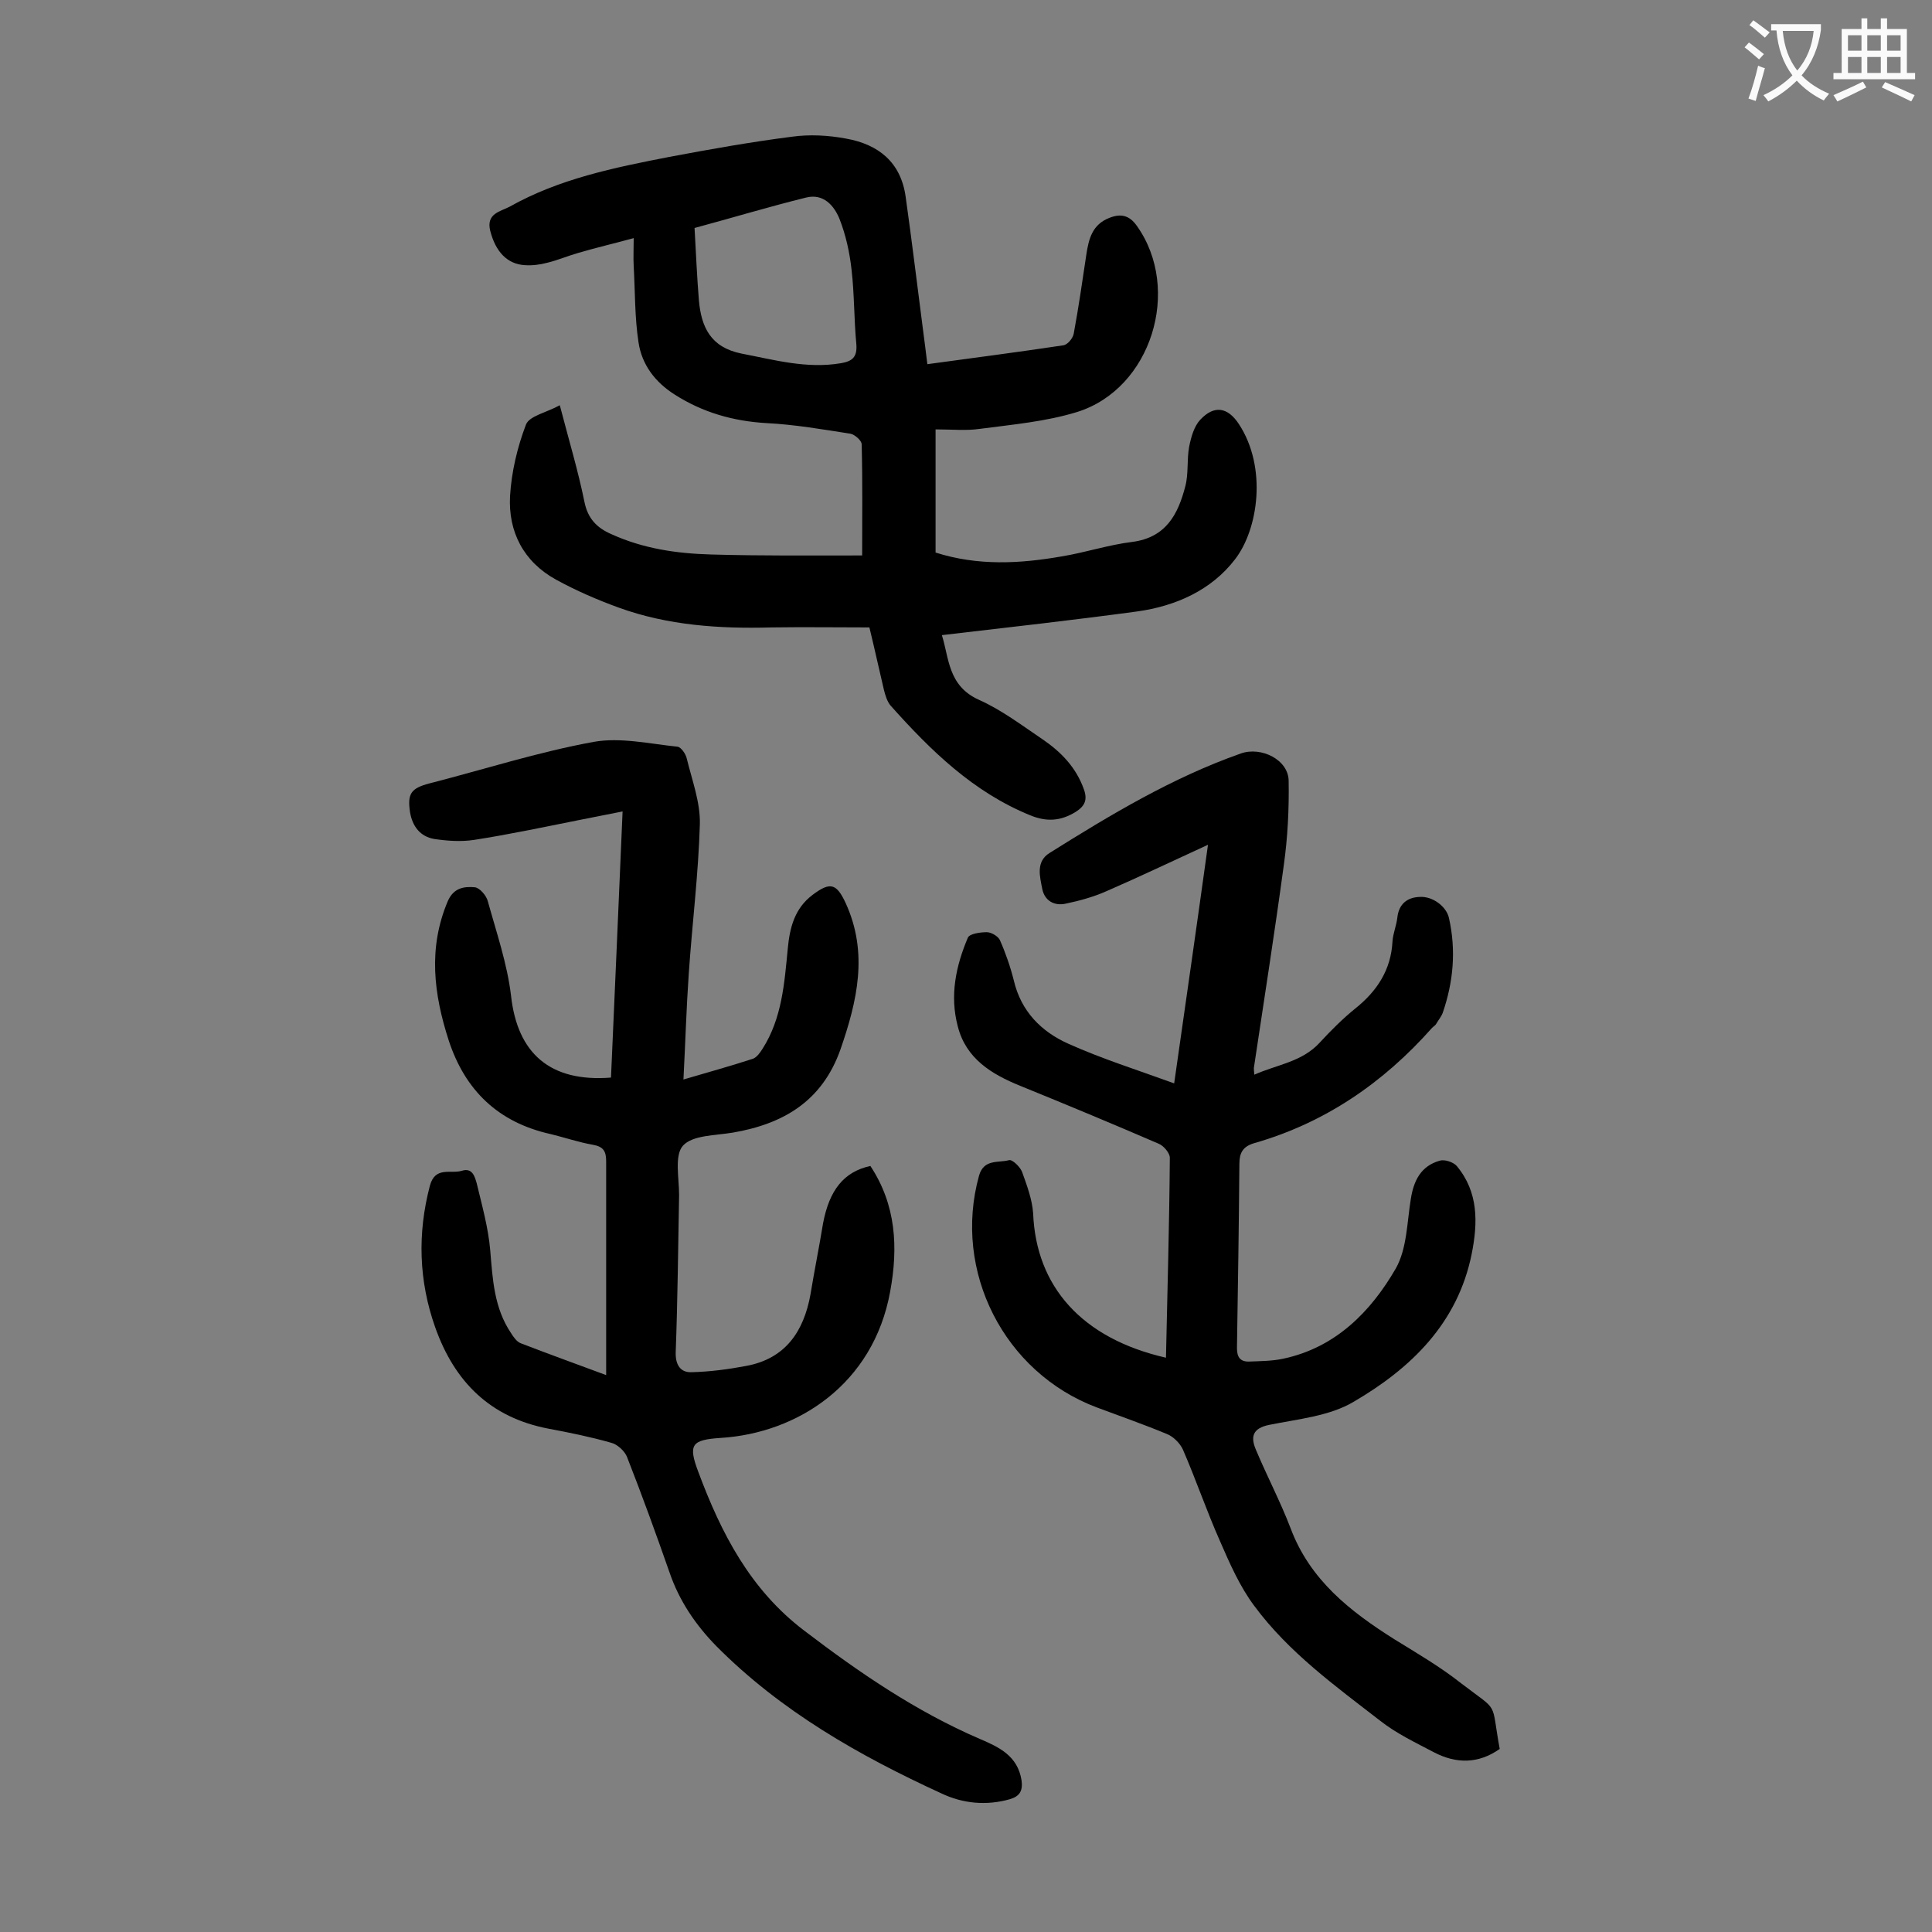
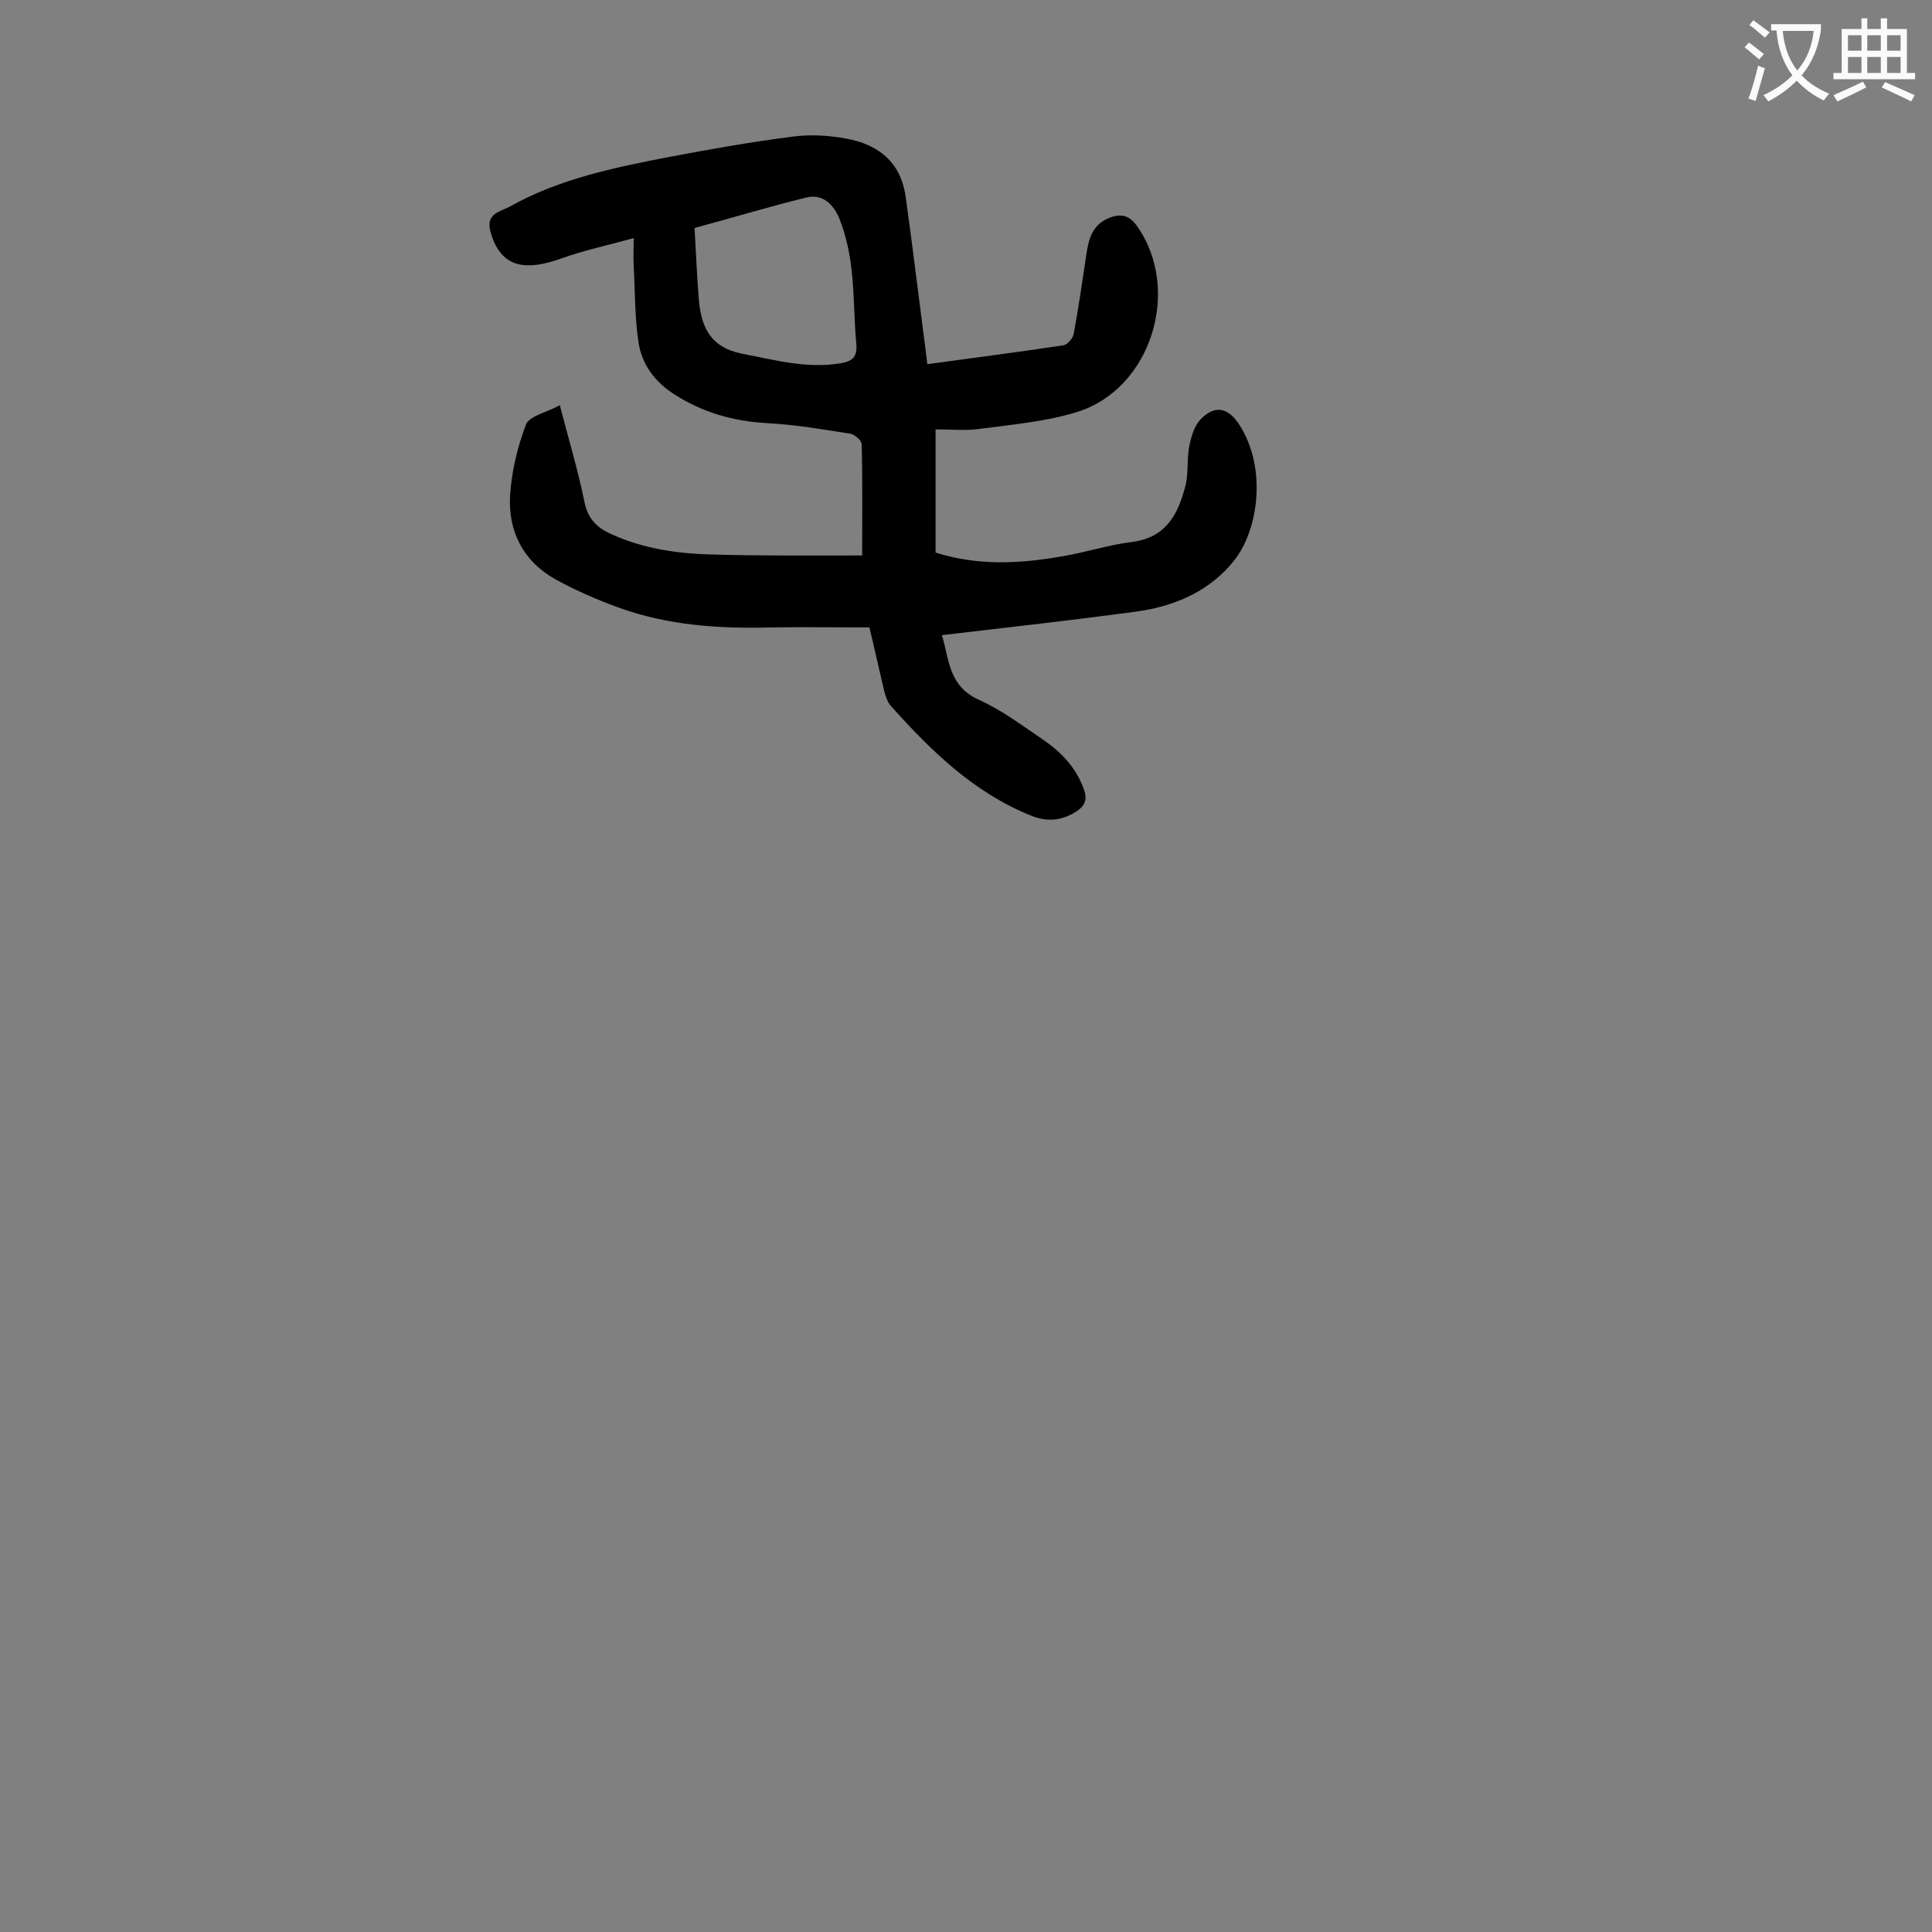
<svg xmlns="http://www.w3.org/2000/svg" enable-background="new 0 0 400 400" viewBox="0 0 400 400">
  <rect x="0" y="0" width="400" height="400" fill="#808080" stroke="none" />
  <g fill="#000001">
-     <path d="m180.2 241.4c5.3 8 5.8 16.8 4.1 26-3.5 19.3-19.3 29.3-35 30.3-6.1.4-6.9 1.3-4.7 7.1 4.7 12.6 10.7 24.3 21.9 32.8 11.4 8.7 23.1 16.7 36.3 22.4 4 1.7 7.9 3.5 8.7 8.6.3 2.2-.4 3.3-2.4 3.9-4.9 1.4-9.8.9-14.2-1.2-17-7.8-33.2-17-46.6-30.5-4.3-4.4-7.7-9.4-9.7-15.3-2.8-8-5.7-16-8.8-23.9-.5-1.2-2-2.6-3.3-2.9-4.2-1.2-8.6-2.1-12.9-2.9-12.1-2.3-19.5-9.7-23.5-21-3.4-9.6-3.7-19.4-1.1-29.3 1.1-4.1 4.3-2.4 6.6-3.1 2.2-.7 2.7 1.2 3.1 2.6 1.1 4.6 2.4 9.2 2.8 13.9.5 6 .8 11.9 4.3 17.1.5.8 1.2 1.8 2 2.1 5.7 2.2 11.5 4.3 17.7 6.6 0-1.8 0-3.2 0-4.7 0-13.2 0-26.3 0-39.5 0-2.1-.5-3.1-2.8-3.5-2.9-.5-5.8-1.5-8.7-2.2-10.8-2.4-17.7-9-21.1-19.4-3.1-9.6-4.3-19.1-.2-28.8 1.2-2.8 3.4-3.1 5.6-2.9 1 .1 2.4 1.7 2.7 2.9 1.8 6.5 4 12.9 4.8 19.5 1.3 12 8.1 18 20.7 17 .8-18.2 1.6-36.3 2.4-55.1-3.5.7-6.6 1.3-9.6 1.9-7 1.4-14.1 2.9-21.2 4-2.7.4-5.5.2-8.2-.2-2.9-.5-4.5-2.6-5-5.5-.6-3.9.2-5 4-6 11.3-2.9 22.5-6.5 34-8.6 5.5-1 11.6.4 17.4 1 .7.1 1.7 1.5 1.9 2.5 1.1 4.5 2.8 9 2.7 13.5-.3 10.4-1.6 20.7-2.3 31-.5 7.2-.7 14.3-1.1 21.9 5.1-1.5 9.8-2.8 14.4-4.3.8-.3 1.5-1.3 2-2.1 4-6.3 4.5-13.5 5.2-20.7.4-4.3 1.4-8.3 5.1-11.1s5-2.4 6.9 1.7c4.7 10.3 2.4 20.2-1.1 30.3-3.8 10.7-11.8 15.4-22.3 17.2-3.6.6-8.3.5-10.3 2.7-1.8 2-.8 6.7-.8 10.2-.2 10.8-.3 21.7-.7 32.5-.1 2.7 1 4.3 3.3 4.2 3.8-.1 7.6-.6 11.3-1.3 8.1-1.5 11.9-7.1 13.3-14.8.8-4.9 1.8-9.8 2.6-14.7 1.3-6.9 4.3-10.7 9.8-11.9z" />
    <path d="m178.5 115c0-7.6.1-15.3-.1-23 0-.8-1.4-2-2.3-2.2-5.8-.9-11.5-1.9-17.4-2.2-6.9-.4-13.2-2.2-19-5.9-4.1-2.6-6.8-6.2-7.5-10.8-.8-5.2-.7-10.5-1-15.8-.1-1.7 0-3.5 0-5.8-4 1.1-7.9 2-11.6 3.1-2.1.6-4.2 1.5-6.3 2-1.5.4-3.1.6-4.6.5-3.7-.2-6.1-2.8-7.2-7.1-.9-3.6 2.1-4 4-5 10.3-5.8 21.7-8.1 33-10.3 8.5-1.6 16.9-3.1 25.5-4.2 3.6-.5 7.5-.3 11.2.4 6.7 1.2 11.3 4.9 12.3 12 1.3 9.2 2.4 18.4 3.6 27.6.3 2.3.6 4.6.9 7.1 9.5-1.3 18.8-2.5 28.1-3.9.9-.1 2-1.4 2.2-2.4 1-5.4 1.8-10.9 2.6-16.3.5-3.3 1.2-6.3 4.8-7.7 2.3-.9 4.1-.6 5.7 1.7 9.3 13.1 3 33.7-12.4 38.5-6.5 2-13.4 2.6-20.2 3.5-2.8.4-5.7.1-9.1.1v12.9 12.6c8.8 2.8 17.5 2.3 26.1.8 4.9-.8 9.7-2.4 14.6-3 7-.9 9.5-5.7 11-11.5.7-2.6.3-5.5.8-8.2.4-2 1-4.2 2.3-5.6 2.9-3.1 5.7-2.6 8 .9 5.9 9 4 21.8-.8 28-4.9 6.4-12.3 9.7-20.3 10.8-13.3 1.8-26.7 3.3-40.4 4.9 1.5 4.6 1.2 10.5 7.7 13.4 4.7 2.1 8.9 5.3 13.2 8.2 3.8 2.6 6.9 5.8 8.5 10.3.8 2.2.2 3.5-1.7 4.7-3.1 1.9-6 2.1-9.4.7-11.8-4.8-20.6-13.4-28.9-22.7-.7-.8-1.1-2.1-1.4-3.3-1-4.2-1.9-8.4-3-12.9-6.8 0-13.5-.1-20.2 0-10.8.3-21.5-.4-31.7-4.1-4.4-1.6-8.8-3.5-13-5.8-6.7-3.7-9.9-9.9-9.5-17.3.3-5 1.5-10.1 3.3-14.8.7-1.8 4.3-2.5 7-4 1.9 7.3 3.8 13.6 5.1 20 .7 3.5 2.6 5.4 5.6 6.7 6.6 3 13.5 4 20.6 4.2 10.4.3 20.7.2 31.3.2zm-34.7-67.8c.3 5.3.5 10.1.9 15 .5 5.5 2.4 9.7 8.8 11 6.8 1.3 13.5 3.2 20.6 2 2.3-.4 3.4-1.2 3.2-3.9-.5-5.2-.4-10.4-1-15.5-.4-3.6-1.2-7.2-2.5-10.5-1.1-2.7-3.3-5.3-6.9-4.4-7.7 1.9-15.3 4.2-23.1 6.3z" />
-     <path d="m241.4 281.1c.3-14 .7-27.7.8-41.4 0-1-1.3-2.5-2.3-2.9-9.5-4.1-19.1-8.1-28.7-12-5.9-2.4-11.2-5.6-12.9-12.3-1.7-6.4-.4-12.5 2.1-18.4.4-.8 2.6-1.1 3.9-1.1.9 0 2.3.8 2.7 1.6 1.2 2.7 2.2 5.6 2.9 8.4 1.5 6.4 5.7 10.6 11.3 13.1 6.9 3.1 14.2 5.4 21.9 8.2 2.4-16.8 4.7-32.8 7-49.4-7.4 3.4-14.1 6.6-21 9.6-2.7 1.2-5.6 2-8.5 2.6-2.3.5-4.3-.6-4.8-3-.5-2.6-1.4-5.7 1.5-7.5 12.6-7.9 25.4-15.6 39.6-20.6 4.2-1.5 9.9 1.3 9.9 5.7.1 5.8-.2 11.7-1 17.4-1.9 14-4.1 28-6.2 42 0 .3 0 .6.1 1.4 4.7-2.1 9.8-2.6 13.5-6.6 2.3-2.5 4.8-5 7.4-7.1 4.5-3.6 7.4-8 7.7-13.9.1-1.6.8-3.2 1-4.9.3-2.8 2-4.2 4.6-4.3 2.7-.2 5.6 2 6.1 4.4 1.5 6.7.9 13.2-1.3 19.6-.3.8-.9 1.5-1.3 2.2-.2.4-.6.6-.9.9-10.1 11.4-22.2 19.7-36.9 23.9-2.3.7-3 2-3 4.3-.1 12.7-.3 25.4-.5 38.1 0 1.8.6 2.8 2.4 2.8 2.4-.1 4.9-.1 7.2-.6 10.8-2.3 18.1-9.7 23.3-18.7 2.3-4.1 2.3-9.5 3.1-14.4.6-3.8 2.1-6.8 6-7.9 1-.3 2.8.3 3.5 1.1 4.5 5.4 4.4 11.7 3.1 18.2-2.9 14.4-12.6 23.7-24.4 30.6-5 3-11.6 3.6-17.5 4.8-3.5.7-3.9 2.5-2.8 5.1 2.3 5.5 5.1 10.8 7.2 16.3 4 10.7 12.3 17.2 21.5 23 4.7 2.9 9.5 5.7 13.8 9.1 8.1 6.2 6.1 3.3 8 13.6-4.4 3.1-9 3.1-13.6.7-3.8-2-7.8-3.9-11.1-6.5-9.3-7.2-19-14.2-26.1-23.8-3-4-5.1-8.8-7.1-13.4-2.8-6.3-5-12.8-7.7-19-.6-1.3-2-2.7-3.3-3.2-4.8-2-9.7-3.7-14.5-5.5-19.2-7.2-29.9-28.2-24.4-48 1-3.5 4-2.6 6.2-3.2.7-.2 2.3 1.4 2.7 2.4 1 2.8 2.1 5.7 2.3 8.6.6 15.1 10 25.9 27.5 29.9z" />
  </g>
  <path d="m362.1 8.8c1.1.8 2.1 1.6 3.1 2.4l-1 1.1c-1.3-1.1-2.3-2-3-2.5zm1.9 4.8c.5.2.9.4 1.4.5-.6 2.3-1.3 4.5-1.9 6.8l-1.5-.5c.8-2.1 1.4-4.3 2-6.8zm-1-9.4c1.3.9 2.4 1.8 3.4 2.5l-1 1.1c-1.4-1.2-2.4-2.1-3.2-2.6zm3.7 2.2v-1.4h10.3v1.2c-.5 3.6-1.8 6.8-4 9.4 1.5 1.6 3.4 2.8 5.7 3.8-.3.4-.7.8-1.1 1.4-2.3-1.1-4.1-2.5-5.6-4.1-1.6 1.6-3.6 3.1-5.9 4.3-.3-.5-.7-.9-1-1.3 2.4-1.1 4.4-2.5 6-4.1-1.9-2.5-3-5.6-3.3-9.3h-1.1zm8.8 0h-6.4c.3 3.3 1.3 6 3 8.2 2-2.3 3.1-5.1 3.4-8.2z" fill="#fafafb" />
  <path d="m385.3 3.8h1.3v2.2h2.8v-2.2h1.3v2.2h4.1v9.1h1.7v1.3h-16.9v-1.3h1.7v-9.1h4.1v-2.2zm.4 13.1.7 1.2c-1.8.9-3.8 1.9-6 2.9-.2-.4-.5-.8-.8-1.3 2.3-1 4.3-1.9 6.1-2.8zm-3.1-6.4h2.8v-3.2h-2.8zm0 4.6h2.8v-3.3h-2.8zm4-4.6h2.8v-3.2h-2.8zm0 4.6h2.8v-3.3h-2.8zm3.7 1.9c2.1.9 4.1 1.8 6.1 2.7l-.7 1.3c-2.2-1.1-4.2-2-6.1-2.9zm3.2-9.7h-2.8v3.2h2.8zm-2.8 7.8h2.8v-3.3h-2.8z" fill="#fafafb" />
</svg>